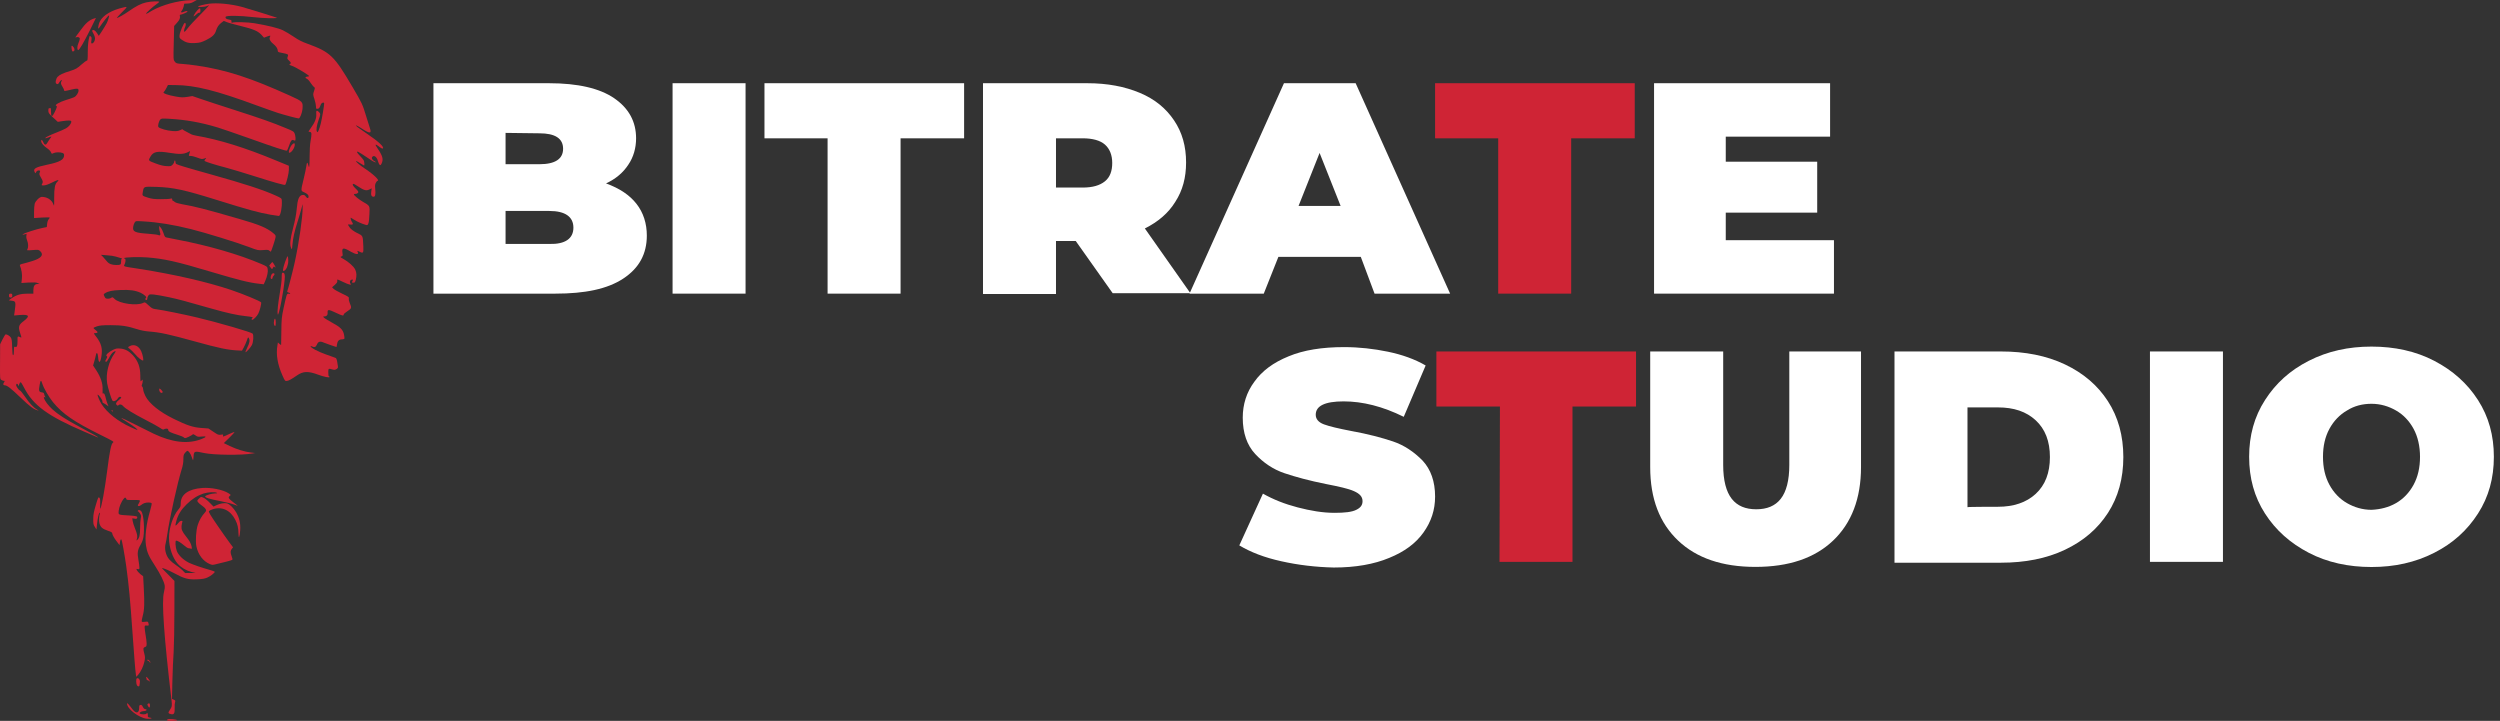
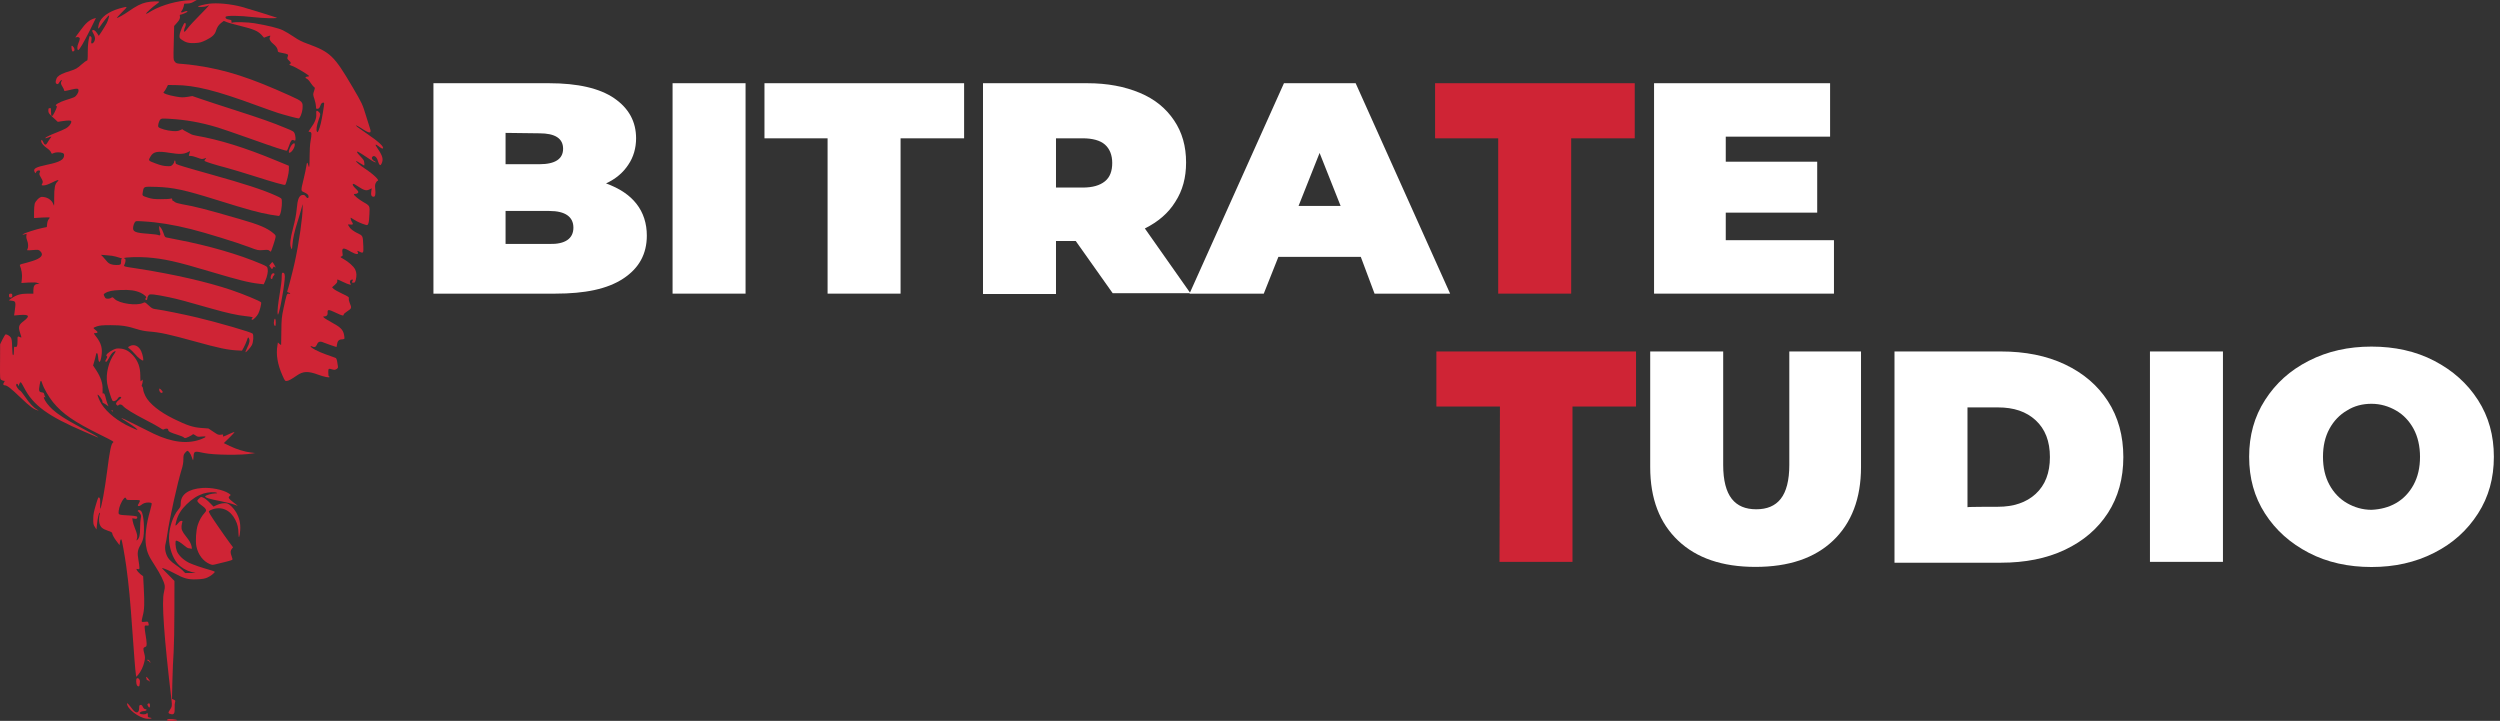
<svg xmlns="http://www.w3.org/2000/svg" width="326" height="94" viewBox="0 0 326 94" fill="none">
  <rect x="0" y="0" width="326" height="94" fill="#333333" stroke="none" />
  <path d="M83.002 26.585C83.898 27.728 84.346 29.143 84.346 30.722C84.346 33.118 83.338 34.969 81.267 36.33C79.195 37.691 76.284 38.29 72.421 38.29H56.52V10.851H71.581C75.332 10.851 78.187 11.504 80.091 12.81C81.995 14.117 82.946 15.859 82.946 18.037C82.946 19.289 82.61 20.487 81.939 21.467C81.267 22.501 80.315 23.318 79.027 23.917C80.819 24.57 82.106 25.441 83.002 26.585ZM65.926 17.329V21.413H70.349C72.421 21.413 73.428 20.705 73.428 19.398C73.428 18.037 72.365 17.384 70.349 17.384L65.926 17.329ZM74.772 29.688C74.772 28.272 73.708 27.51 71.637 27.51H65.926V31.811H71.637C73.708 31.866 74.772 31.103 74.772 29.688Z" fill="white" />
  <path d="M87.703 10.851H97.221V38.29H87.703V10.851Z" fill="white" />
  <path d="M107.973 18.037H99.687V10.851H125.72V18.037H117.434V38.29H107.917V18.037H107.973Z" fill="white" />
  <path d="M140.276 31.425H137.701V38.338H128.183V10.851H141.788C144.419 10.851 146.659 11.286 148.618 12.102C150.578 12.919 152.033 14.116 153.097 15.695C154.161 17.273 154.665 19.07 154.665 21.192C154.665 23.152 154.217 24.839 153.265 26.309C152.369 27.778 151.026 28.921 149.29 29.792L155.225 38.229H145.091L140.276 31.425ZM144.083 18.852C143.468 18.308 142.46 18.035 141.172 18.035H137.701V24.458H141.172C142.46 24.458 143.412 24.186 144.083 23.642C144.755 23.097 145.035 22.281 145.035 21.247C145.035 20.213 144.699 19.396 144.083 18.852Z" fill="white" />
  <path d="M177.449 33.499H166.7L164.796 38.29H155.111L167.428 10.851H176.777L189.095 38.29H179.241L177.449 33.499ZM174.818 26.857L172.075 19.943L169.331 26.857H174.818V26.857Z" fill="white" />
  <path d="M195.422 18.037H187.136V10.851H213.169V18.037H204.883V38.29H195.366V18.037H195.422Z" fill="#CF2435" />
  <path d="M239.148 31.321V38.29H215.689V10.851H238.644V17.819H225.039V21.086H236.964V27.728H225.039V31.321H239.148V31.321Z" fill="white" />
-   <path d="M167.093 73.189C164.854 72.699 163.062 71.991 161.606 71.12L164.686 64.37C166.029 65.132 167.541 65.731 169.221 66.166C170.9 66.602 172.468 66.874 174.035 66.874C175.379 66.874 176.275 66.765 176.835 66.493C177.395 66.221 177.675 65.894 177.675 65.35C177.675 64.751 177.283 64.37 176.555 64.043C175.827 63.717 174.595 63.445 172.916 63.118C170.732 62.682 168.941 62.193 167.485 61.703C166.029 61.213 164.742 60.342 163.678 59.199C162.614 58.055 162.054 56.477 162.054 54.462C162.054 52.721 162.558 51.142 163.566 49.781C164.574 48.366 166.029 47.277 168.045 46.46C170.004 45.644 172.412 45.263 175.267 45.263C177.227 45.263 179.13 45.48 180.978 45.861C182.825 46.243 184.505 46.841 185.905 47.658L183.049 54.354C180.306 52.993 177.675 52.34 175.211 52.34C172.748 52.34 171.572 52.938 171.572 54.081C171.572 54.626 171.908 55.061 172.636 55.334C173.364 55.606 174.539 55.878 176.219 56.205C178.346 56.586 180.194 57.075 181.65 57.565C183.105 58.055 184.393 58.926 185.513 60.069C186.576 61.213 187.136 62.791 187.136 64.751C187.136 66.493 186.632 68.017 185.625 69.433C184.617 70.848 183.161 71.937 181.146 72.753C179.186 73.57 176.779 74.005 173.924 74.005C171.572 73.951 169.277 73.679 167.093 73.189Z" fill="white" />
  <path d="M195.591 53.016H187.305V45.831H213.338V53.016H205.052V73.266H195.535L195.591 53.016Z" fill="#CF2435" />
  <path d="M218.826 70.493C216.418 68.207 215.187 65.049 215.187 60.912V45.831H224.704V60.639C224.704 62.654 225.096 64.124 225.824 65.049C226.552 65.975 227.616 66.41 229.015 66.41C230.415 66.41 231.479 65.975 232.207 65.049C232.934 64.124 233.326 62.654 233.326 60.639V45.831H242.676V60.912C242.676 64.995 241.444 68.207 239.037 70.493C236.63 72.78 233.27 73.923 228.903 73.923C224.592 73.923 221.233 72.78 218.826 70.493Z" fill="white" />
  <path d="M247.042 45.831H260.927C264.062 45.831 266.861 46.376 269.269 47.519C271.676 48.662 273.524 50.241 274.867 52.309C276.211 54.378 276.883 56.828 276.883 59.604C276.883 62.381 276.211 64.831 274.867 66.899C273.524 68.968 271.676 70.547 269.269 71.69C266.861 72.833 264.062 73.377 260.927 73.377H247.042V45.831ZM260.535 66.083C262.55 66.083 264.23 65.538 265.462 64.395C266.693 63.252 267.309 61.673 267.309 59.604C267.309 57.536 266.693 55.957 265.462 54.814C264.23 53.67 262.606 53.126 260.535 53.126H256.56V66.137C256.56 66.083 260.535 66.083 260.535 66.083Z" fill="white" />
  <path d="M280.354 45.831H289.872V73.266H280.354V45.831Z" fill="white" />
  <path d="M301.07 72.087C298.662 70.835 296.759 69.147 295.359 66.97C293.96 64.793 293.288 62.343 293.288 59.567C293.288 56.791 293.96 54.341 295.359 52.164C296.759 49.986 298.606 48.299 301.07 47.047C303.533 45.795 306.221 45.196 309.244 45.196C312.267 45.196 315.011 45.795 317.418 47.047C319.825 48.299 321.729 49.986 323.129 52.164C324.528 54.341 325.2 56.791 325.2 59.567C325.2 62.343 324.528 64.793 323.129 66.97C321.729 69.147 319.881 70.835 317.418 72.087C314.955 73.339 312.267 73.938 309.244 73.938C306.221 73.938 303.477 73.339 301.07 72.087ZM312.435 65.609C313.387 65.065 314.171 64.248 314.731 63.214C315.29 62.18 315.57 60.982 315.57 59.567C315.57 58.206 315.29 56.954 314.731 55.92C314.171 54.886 313.387 54.069 312.435 53.525C311.483 52.98 310.42 52.654 309.244 52.654C308.068 52.654 307.004 52.926 306.053 53.525C305.101 54.069 304.317 54.886 303.757 55.92C303.197 56.954 302.917 58.152 302.917 59.567C302.917 60.982 303.197 62.18 303.757 63.214C304.317 64.248 305.101 65.065 306.053 65.609C307.004 66.153 308.068 66.48 309.244 66.48C310.42 66.426 311.483 66.153 312.435 65.609Z" fill="white" />
  <path d="M24.215 0.06C22.412 0.261 20.598 0.854 19.327 1.682C19.171 1.774 19.047 1.823 19.047 1.774C19.047 1.676 19.943 0.86 20.408 0.544C20.598 0.413 20.761 0.277 20.761 0.239C20.761 0.13 19.624 0.179 19.053 0.316C18.404 0.457 17.726 0.805 16.78 1.47C16.158 1.911 15.386 2.341 15.235 2.341C15.201 2.341 15.442 2.068 15.772 1.736C16.685 0.822 16.679 0.838 16.08 0.974C14.552 1.323 13.449 1.981 13.034 2.776C12.805 3.217 12.71 3.963 12.922 3.642C13.443 2.852 14.104 2.014 14.216 2.014C14.283 2.014 14.087 2.711 13.908 3.037C13.813 3.228 13.538 3.68 13.309 4.034L12.883 4.676L12.637 4.3C12.413 3.957 12.178 3.838 12.021 3.974C11.993 4.006 12.066 4.191 12.178 4.382C12.295 4.573 12.39 4.856 12.39 5.013C12.39 5.34 12.183 5.667 11.987 5.667C11.887 5.667 11.87 5.591 11.92 5.269C11.965 4.954 11.948 4.845 11.842 4.763C11.73 4.67 11.696 4.67 11.668 4.763C11.523 5.193 11.444 5.906 11.444 6.832C11.444 7.735 11.428 7.91 11.316 7.91C11.248 7.91 10.924 8.149 10.588 8.443C10.056 8.917 9.905 9.009 9.16 9.249C8.152 9.564 7.794 9.739 7.525 10.011C7.285 10.261 7.173 10.8 7.346 10.909C7.536 11.018 7.576 11.002 7.732 10.735C7.906 10.452 8.169 10.294 8.024 10.572C7.895 10.811 7.923 10.963 8.152 11.317C8.27 11.502 8.365 11.709 8.365 11.775C8.365 11.905 8.365 11.905 9.311 11.682C10.073 11.497 10.241 11.524 10.241 11.791C10.241 12.096 9.961 12.531 9.67 12.673C9.541 12.738 9.048 12.912 8.567 13.054C7.755 13.304 7.072 13.707 7.318 13.794C7.48 13.843 7.436 14.001 7.128 14.633C6.797 15.324 6.646 15.286 6.646 14.535C6.646 14.121 6.629 14.056 6.512 14.094C6.434 14.121 6.355 14.143 6.338 14.143C6.322 14.143 6.305 14.273 6.305 14.447C6.305 14.714 6.372 14.812 6.921 15.319L7.536 15.89L8.119 15.797C8.981 15.672 9.3 15.689 9.3 15.857C9.3 16.124 8.975 16.532 8.6 16.739C8.393 16.854 7.833 17.104 7.335 17.295C6.422 17.654 5.84 17.942 5.918 18.019C5.946 18.046 6.114 18.002 6.31 17.926C6.769 17.752 6.781 17.752 6.54 18.057C6.422 18.209 6.266 18.454 6.187 18.596C6.008 18.944 5.818 18.944 5.667 18.585C5.504 18.22 5.37 18.128 5.37 18.4C5.37 18.65 5.695 19.042 6.182 19.363C6.378 19.494 6.59 19.712 6.641 19.842C6.741 20.082 6.758 20.082 6.971 19.973C7.234 19.842 7.816 19.82 8.136 19.94C8.309 20 8.359 20.082 8.359 20.256C8.359 20.822 7.777 21.143 6.165 21.475C4.62 21.802 4.278 21.998 4.524 22.444C4.625 22.63 4.625 22.63 4.698 22.461C4.76 22.287 4.989 22.178 5.168 22.238C5.247 22.265 5.247 22.335 5.179 22.504C5.101 22.706 5.129 22.793 5.308 23.103C5.616 23.626 5.633 23.707 5.504 23.958C5.387 24.175 5.387 24.175 5.711 24.175C5.935 24.175 6.294 24.05 6.786 23.8C7.57 23.408 7.811 23.375 7.469 23.707C7.161 24.007 7.066 24.513 7.066 25.792C7.072 26.925 7.066 26.946 6.949 26.609C6.741 26.054 6.137 25.672 5.454 25.672C5.163 25.672 4.631 26.19 4.524 26.576C4.48 26.739 4.44 27.224 4.44 27.654V28.433L5.465 28.367C6.03 28.334 6.49 28.34 6.49 28.378C6.49 28.416 6.422 28.509 6.344 28.601C6.26 28.683 6.17 28.95 6.148 29.184L6.103 29.608L5.465 29.739C4.664 29.913 3.237 30.37 3.018 30.528C2.873 30.637 2.89 30.637 3.153 30.572C3.315 30.523 3.461 30.49 3.472 30.49C3.483 30.49 3.461 30.616 3.438 30.762C3.41 30.92 3.455 31.171 3.533 31.35C3.696 31.726 3.713 32.249 3.578 32.493C3.483 32.668 3.494 32.668 4.261 32.608C5.011 32.548 5.045 32.559 5.252 32.76C5.745 33.239 5.381 33.68 4.2 34.045C3.746 34.187 3.181 34.344 2.962 34.393C2.671 34.459 2.559 34.524 2.593 34.611C2.817 35.161 2.912 35.798 2.856 36.321L2.794 36.903L3.718 36.843C4.435 36.81 4.709 36.816 4.905 36.908L5.163 37.023L4.888 37.034C4.519 37.044 4.351 37.3 4.351 37.85V38.291H3.573C2.699 38.291 2.117 38.465 1.512 38.895L1.137 39.162L1.507 39.211C2.078 39.287 2.089 39.325 1.899 40.73L1.837 41.138L2.57 41.078C3.802 40.98 3.953 41.209 3.102 41.857C2.47 42.336 2.375 42.581 2.57 43.25C2.649 43.506 2.733 43.8 2.766 43.882C2.817 44.007 2.8 44.034 2.705 43.996C2.263 43.811 2.285 43.789 2.285 44.437C2.285 45.129 2.218 45.303 1.977 45.227C1.831 45.183 1.815 45.227 1.815 45.733C1.815 46.076 1.781 46.299 1.719 46.315C1.641 46.343 1.607 46.043 1.585 45.286C1.568 44.448 1.524 44.181 1.406 44.007C1.272 43.806 0.93 43.599 0.74 43.599C0.695 43.599 0.51 43.887 0.337 44.241L0.017 44.889L0.006 47.154C-0.011 49.369 -0.005 49.418 0.169 49.538C0.269 49.603 0.426 49.663 0.499 49.663C0.645 49.663 0.645 49.679 0.516 49.87C0.37 50.088 0.415 50.246 0.617 50.246C0.924 50.246 1.378 50.594 2.66 51.824C3.937 53.044 4.384 53.376 4.928 53.517C5.09 53.561 5.073 53.534 4.849 53.419C4.39 53.169 3.83 52.581 3.253 51.715C2.957 51.275 2.654 50.91 2.593 50.91C2.475 50.91 2.106 50.387 2.106 50.213C2.106 50.006 2.274 49.979 2.352 50.18L2.419 50.371L2.486 50.164C2.643 49.685 2.71 49.723 3.119 50.512C4.317 52.853 6.204 54.241 11.036 56.31C12.777 57.056 12.788 57.067 12.788 57.023C12.788 56.974 12.094 56.582 10.269 55.602C8.561 54.688 7.514 54.007 6.831 53.376C6.299 52.886 5.846 52.287 5.739 51.933C5.695 51.775 5.711 51.748 5.84 51.803C5.969 51.846 5.974 51.835 5.89 51.737C5.84 51.672 5.779 51.53 5.762 51.411C5.745 51.247 5.678 51.193 5.437 51.16C5.067 51.111 5.034 50.953 5.179 50.137C5.291 49.532 5.353 49.505 5.521 50.039C5.717 50.659 6.378 51.781 6.921 52.456C8.175 53.975 9.63 54.982 13.051 56.68C14.865 57.578 14.899 57.595 14.708 57.736C14.496 57.894 14.289 58.901 13.98 61.373C13.656 63.882 13.236 66.174 13.068 66.354C13.051 66.37 13.04 66.082 13.062 65.711C13.079 65.178 13.062 64.998 12.95 64.895C12.833 64.78 12.788 64.868 12.491 65.864C12.228 66.751 12.161 67.11 12.161 67.677C12.155 68.292 12.178 68.422 12.368 68.716L12.581 69.048L12.643 68.428C12.726 67.589 12.872 66.947 12.984 66.882C13.046 66.838 13.062 66.871 13.029 66.958C12.911 67.274 12.872 67.911 12.962 68.243C13.107 68.743 13.354 68.967 14.037 69.195C14.574 69.38 14.636 69.418 14.658 69.636C14.675 69.767 14.887 70.153 15.134 70.486L15.587 71.084L15.638 70.741C15.688 70.393 15.75 70.268 15.834 70.36C15.912 70.436 16.259 72.396 16.466 73.866C16.808 76.397 16.97 78.085 17.278 82.5C17.502 85.679 17.631 87.317 17.715 87.916L17.765 88.259L18.006 88.004C18.359 87.606 18.689 86.915 18.829 86.283C18.93 85.804 18.93 85.663 18.823 85.254C18.644 84.601 18.661 84.465 18.907 84.373C19.098 84.307 19.12 84.247 19.12 83.899C19.12 83.676 19.058 83.202 18.991 82.837C18.924 82.473 18.874 82.032 18.863 81.858C18.863 81.558 18.868 81.553 19.142 81.569C19.372 81.596 19.417 81.569 19.389 81.427C19.327 81.052 19.305 81.03 18.913 81.084C18.689 81.117 18.51 81.112 18.487 81.057C18.454 81.014 18.515 80.665 18.616 80.284C18.829 79.495 18.857 78.749 18.745 76.582L18.667 75.14L18.325 74.884C18.146 74.732 17.933 74.508 17.872 74.383C17.743 74.16 17.754 74.16 17.967 74.209C18.163 74.258 18.18 74.236 18.18 73.991C18.18 73.839 18.118 73.387 18.045 72.979C17.877 72.091 17.944 71.683 18.359 70.992C18.521 70.72 18.655 70.349 18.7 70.044C18.863 68.967 18.745 67.263 18.471 66.74C18.353 66.517 18.067 66.435 17.967 66.599C17.939 66.648 17.95 66.68 18 66.68C18.045 66.68 18.163 66.805 18.258 66.963C18.42 67.214 18.426 67.295 18.353 67.611C18.308 67.802 18.269 68.373 18.269 68.863C18.269 69.783 18.168 70.186 17.894 70.409C17.765 70.518 17.76 70.507 17.844 70.284C17.961 69.985 17.905 69.642 17.597 68.89C17.463 68.564 17.334 68.145 17.3 67.943L17.25 67.584L17.53 67.633C17.76 67.677 17.838 67.66 17.883 67.54C17.967 67.323 17.832 67.284 16.791 67.214C15.375 67.132 15.425 67.154 15.481 66.593C15.526 66.114 15.834 65.379 16.147 65.025C16.315 64.819 16.405 64.84 16.506 65.14C16.522 65.189 16.864 65.216 17.351 65.2C17.872 65.183 18.196 65.21 18.23 65.265C18.258 65.314 18.202 65.483 18.101 65.641C17.939 65.896 17.933 65.94 18.056 65.984C18.135 66.016 18.269 65.967 18.381 65.869C18.482 65.777 18.678 65.662 18.807 65.613C19.148 65.488 19.719 65.499 19.775 65.63C19.803 65.695 19.708 66.136 19.568 66.609C19.07 68.302 18.868 70.05 19.036 71.128C19.171 72.015 19.389 72.516 20.189 73.741C20.923 74.873 21.393 75.831 21.477 76.354C21.505 76.561 21.471 76.893 21.382 77.225C21.057 78.395 21.382 83.012 22.367 91.324C22.451 92.064 22.434 92.146 22.127 92.609C21.886 92.957 21.919 93.05 22.339 93.132C22.698 93.197 22.798 93.006 22.776 92.315C22.759 92.026 22.782 91.694 22.826 91.569C22.888 91.368 22.871 91.33 22.658 91.237L22.429 91.128L22.479 88.804C22.513 87.524 22.58 85.82 22.642 85.026C22.692 84.231 22.742 81.814 22.742 79.664L22.748 75.755L22.278 75.276C22.02 75.009 21.645 74.628 21.438 74.427C21.242 74.236 21.096 74.067 21.113 74.067C21.304 74.067 22.099 74.41 22.782 74.781C23.98 75.434 24.551 75.597 25.682 75.543C26.382 75.516 26.701 75.461 27.025 75.32C27.417 75.156 28.011 74.699 28.011 74.557C28.011 74.53 27.77 74.443 27.49 74.356C26.449 74.073 25.139 73.626 24.646 73.387C23.918 73.028 23.269 72.407 23.056 71.852C22.877 71.378 22.815 70.496 22.972 70.496C23.151 70.496 23.577 70.752 23.997 71.117C24.237 71.324 24.5 71.493 24.596 71.493C24.68 71.493 24.82 71.52 24.904 71.552C25.032 71.596 25.038 71.569 24.988 71.28C24.904 70.867 24.741 70.556 24.293 70.001C23.756 69.32 23.633 69.048 23.672 68.597C23.7 68.39 23.739 68.15 23.773 68.074C23.823 67.96 23.801 67.921 23.661 67.921C23.565 67.921 23.448 67.971 23.403 68.03C22.815 68.727 22.787 68.722 23.011 67.878C23.218 67.116 23.633 66.441 24.338 65.76C25.055 65.053 25.749 64.617 26.533 64.356C27.098 64.171 28.044 64.122 28.268 64.263C28.363 64.323 28.296 64.345 28.011 64.345C27.574 64.356 26.796 64.584 26.757 64.726C26.706 64.884 27.378 65.091 28.716 65.341C29.399 65.472 30.205 65.673 30.485 65.782C30.776 65.896 31.006 65.973 31.006 65.967C31.006 65.951 30.76 65.749 30.441 65.51C29.791 65.009 29.713 64.868 29.953 64.677C30.133 64.535 30.133 64.535 29.785 64.312C29.052 63.849 27.518 63.55 26.376 63.632C24.59 63.757 23.582 64.47 23.571 65.608C23.571 66.016 23.537 66.114 23.274 66.424C22.563 67.257 22.037 68.825 22.037 70.142C22.037 71.378 22.507 72.766 23.185 73.528C23.605 74.002 24.276 74.4 24.937 74.574L25.503 74.715H24.825L24.148 74.726L23.789 74.361C23.593 74.16 23.201 73.844 22.916 73.665C22.625 73.474 22.267 73.175 22.104 72.984C21.606 72.429 21.404 71.531 21.606 70.845C21.651 70.687 21.74 70.148 21.819 69.642C22.132 67.491 23.145 62.968 23.689 61.204C23.845 60.73 23.913 60.306 23.913 59.897C23.913 59.375 23.941 59.266 24.137 59.043C24.254 58.901 24.394 58.787 24.428 58.787C24.59 58.787 24.864 59.168 24.999 59.593C25.077 59.832 25.155 60.017 25.178 60.001C25.195 59.974 25.223 59.767 25.239 59.538C25.29 58.809 25.34 58.792 26.622 59.075C27.843 59.342 31.555 59.38 32.887 59.141L33.273 59.075L32.736 59.01C31.913 58.917 30.838 58.585 29.965 58.161L29.186 57.78L29.903 57.083C30.289 56.702 30.597 56.37 30.569 56.353C30.541 56.326 30.278 56.419 29.97 56.56C29.075 56.985 29.018 56.99 29.08 56.8C29.131 56.642 29.108 56.637 28.8 56.686C28.492 56.735 28.408 56.697 27.826 56.304L27.182 55.874L26.292 55.809C25.189 55.733 24.411 55.483 22.67 54.628C20.805 53.713 19.462 52.635 18.952 51.628C18.807 51.34 18.678 50.964 18.672 50.79C18.655 50.627 18.605 50.447 18.543 50.414C18.459 50.365 18.459 50.289 18.527 50.126C18.571 50.001 18.611 49.799 18.611 49.679C18.605 49.456 18.605 49.456 18.454 49.63C18.308 49.794 18.308 49.772 18.297 49.01C18.297 47.872 18.006 47.077 17.323 46.321C16.825 45.782 16.321 45.504 15.699 45.455C15.274 45.411 15.128 45.439 14.742 45.618C14.154 45.901 13.723 46.315 13.902 46.424C14.014 46.489 14.014 46.538 13.885 46.767C13.695 47.072 13.689 47.175 13.852 47.175C13.919 47.175 14.081 46.936 14.227 46.653C14.384 46.326 14.585 46.048 14.748 45.929C15.089 45.695 15.173 45.765 14.944 46.07C14.16 47.159 13.773 48.711 13.975 50.001C14.07 50.572 14.496 51.977 14.658 52.233C14.775 52.418 15.173 52.265 15.335 51.993C15.414 51.852 15.548 51.743 15.627 51.743C15.89 51.743 15.867 51.884 15.565 52.107C15.156 52.412 15.044 52.641 15.212 52.804C15.313 52.913 15.369 52.919 15.453 52.837C15.615 52.679 15.873 52.722 16.052 52.946C16.298 53.261 17.468 53.975 19.025 54.775C19.803 55.172 20.62 55.63 20.856 55.787C21.152 55.994 21.292 56.054 21.36 55.989C21.41 55.94 21.567 55.896 21.695 55.896C21.875 55.896 21.936 55.94 21.936 56.06C21.936 56.261 22.216 56.408 23.134 56.691C23.521 56.805 23.896 56.963 23.974 57.039C24.108 57.17 24.142 57.165 24.607 56.958C24.87 56.833 25.111 56.691 25.144 56.642C25.178 56.593 25.307 56.642 25.486 56.773C25.743 56.963 25.822 56.98 26.292 56.925C26.975 56.849 26.969 56.985 26.275 57.252C24.506 57.943 22.462 57.709 20.016 56.544C19.691 56.386 18.616 55.853 17.642 55.363C16.668 54.862 15.845 54.481 15.822 54.508C15.794 54.524 16.181 54.791 16.662 55.09C17.468 55.591 18.062 56.06 17.883 56.06C17.849 56.06 17.463 55.902 17.037 55.7C15.369 54.938 13.986 53.839 13.258 52.717C13.018 52.352 12.693 51.585 12.726 51.481C12.777 51.34 13.404 52.189 13.359 52.347C13.331 52.44 13.376 52.51 13.46 52.548C13.538 52.576 13.723 52.69 13.88 52.799L14.154 52.989L14.037 52.706C13.969 52.548 13.874 52.26 13.824 52.053C13.689 51.432 13.577 51.215 13.454 51.313C13.37 51.378 13.354 51.269 13.376 50.795C13.421 50.033 13.13 49.162 12.547 48.28L12.139 47.66L12.284 47.159C12.368 46.892 12.463 46.517 12.497 46.337C12.581 45.858 12.743 45.978 12.794 46.571C12.861 47.426 13.068 47.393 13.219 46.495C13.398 45.471 13.213 44.758 12.525 43.882C12.2 43.468 12.2 43.441 12.379 43.441C12.782 43.441 12.822 43.31 12.497 43.065C12.323 42.94 12.189 42.809 12.189 42.777C12.189 42.733 12.396 42.635 12.643 42.554C13.001 42.439 13.354 42.401 14.412 42.401C15.856 42.401 16.606 42.516 17.916 42.935C18.336 43.076 18.952 43.191 19.372 43.223C20.895 43.337 22.003 43.583 25.396 44.519C28.576 45.401 29.713 45.64 31.04 45.7L31.555 45.727L31.784 45.314C31.913 45.08 32.092 44.671 32.187 44.41C32.333 43.964 32.35 43.931 32.445 44.083C32.607 44.383 32.557 44.704 32.238 45.335C32.075 45.667 31.98 45.934 32.014 45.934C32.126 45.934 32.68 45.314 32.842 45.003C33.038 44.639 33.1 43.697 32.943 43.506C32.798 43.321 28.722 42.134 25.721 41.405C24.165 41.029 21.147 40.414 20.313 40.316C19.904 40.267 19.792 40.207 19.372 39.815C18.913 39.391 18.896 39.385 18.661 39.5C17.866 39.908 15.565 39.592 14.944 38.983C14.686 38.732 14.647 38.716 14.524 38.825C14.456 38.89 14.261 38.95 14.081 38.95C13.801 38.95 13.751 38.917 13.622 38.661C13.488 38.378 13.488 38.373 13.673 38.248C14.115 37.965 14.647 37.856 15.716 37.818C16.92 37.769 17.597 37.861 18.297 38.16C18.773 38.378 19.187 38.743 19.042 38.836C18.907 38.912 18.93 39.124 19.075 39.124C19.154 39.124 19.204 39.048 19.204 38.934C19.204 38.836 19.266 38.661 19.338 38.552C19.473 38.367 19.518 38.362 20.083 38.411C20.419 38.444 21.287 38.596 22.015 38.754C23.252 39.021 24.221 39.276 27.58 40.24C29.59 40.812 30.939 41.111 32.008 41.22C32.904 41.318 33.083 41.372 32.882 41.492C32.764 41.568 32.781 41.699 32.91 41.699C33.055 41.699 33.514 41.225 33.677 40.904C33.867 40.556 34.113 39.576 34.052 39.434C33.99 39.282 31.751 38.356 30.144 37.812C26.997 36.756 22.726 35.776 18.135 35.057C15.895 34.709 16.108 34.785 16.265 34.426C16.422 34.078 16.393 33.68 16.231 33.713C16.164 33.724 16.136 33.702 16.164 33.664C16.242 33.539 18.062 33.479 19.187 33.566C21.41 33.74 23.05 34.105 27.462 35.428C31.168 36.533 32.495 36.865 33.873 37.012L34.393 37.072L34.584 36.642C34.847 36.054 34.975 35.411 34.903 35.057C34.852 34.769 34.807 34.742 34.057 34.415C31.185 33.185 27.149 32.014 23.14 31.252C22.412 31.111 21.74 30.98 21.645 30.953C21.527 30.926 21.432 30.779 21.332 30.436C21.248 30.169 21.085 29.837 20.973 29.706L20.761 29.456L20.755 29.712C20.755 29.853 20.8 30.087 20.85 30.234C20.979 30.594 20.901 30.773 20.66 30.659C20.564 30.599 19.977 30.528 19.361 30.485C17.575 30.36 17.267 30.218 17.368 29.565C17.401 29.363 17.485 29.118 17.564 29.009C17.692 28.808 17.709 28.808 18.689 28.868C20.593 28.977 22.647 29.309 24.892 29.875C26.757 30.338 30.961 31.633 32.473 32.216C33.637 32.657 33.654 32.657 34.32 32.608C34.892 32.559 35.015 32.575 35.132 32.7C35.216 32.782 35.3 32.831 35.323 32.809C35.384 32.749 35.871 31.291 35.922 30.991C35.972 30.719 35.95 30.664 35.642 30.409C34.785 29.701 33.811 29.298 31.18 28.541C26.656 27.235 25.503 26.941 23.75 26.631C23.235 26.538 22.888 26.429 22.782 26.331C22.698 26.25 22.591 26.179 22.541 26.179C22.496 26.179 22.457 26.103 22.457 26.015C22.457 25.874 22.423 25.858 22.227 25.907C22.093 25.95 21.527 25.972 20.962 25.972C20.134 25.972 19.814 25.939 19.338 25.787C18.51 25.52 18.527 25.547 18.627 25.014C18.756 24.301 18.695 24.317 20.408 24.371C22.569 24.437 24.064 24.763 28.184 26.048C32.383 27.36 33.721 27.725 35.272 27.997C35.81 28.09 36.297 28.16 36.358 28.16C36.582 28.16 36.801 27.028 36.75 26.157C36.733 25.869 36.717 25.852 35.989 25.515C34.27 24.742 31.879 23.963 27.417 22.717C26.169 22.368 24.64 21.938 24.024 21.747C22.922 21.405 22.888 21.388 22.888 21.165C22.888 21.04 22.854 20.931 22.804 20.931C22.759 20.931 22.72 21.007 22.72 21.094C22.72 21.192 22.619 21.361 22.496 21.486C22.3 21.677 22.233 21.693 21.701 21.66C21.292 21.644 20.878 21.535 20.257 21.301C19.305 20.942 19.305 20.942 19.635 20.398C20.005 19.766 20.531 19.668 22.166 19.935C23.386 20.136 23.952 20.109 24.472 19.853L24.786 19.695L24.741 19.88C24.724 19.978 24.674 20.12 24.646 20.196C24.596 20.31 24.64 20.338 24.887 20.338C25.049 20.338 25.435 20.436 25.749 20.561C26.225 20.746 26.365 20.768 26.578 20.692C26.936 20.566 26.953 20.577 26.768 20.773C26.634 20.915 26.634 20.958 26.734 21.023C26.913 21.132 28.224 21.541 29.511 21.873C30.127 22.036 31.751 22.526 33.133 22.962C35.798 23.811 37.142 24.181 37.193 24.099C37.372 23.816 37.668 22.581 37.668 22.15V21.617L35.855 20.871C31.975 19.26 28.548 18.198 25.614 17.697C25.307 17.637 25.015 17.567 24.965 17.523C24.904 17.48 24.629 17.333 24.344 17.197C24.052 17.055 23.823 16.913 23.823 16.87C23.823 16.826 23.677 16.87 23.509 16.962C23.235 17.093 23.073 17.12 22.502 17.088C21.802 17.039 20.833 16.772 20.665 16.571C20.548 16.429 20.699 15.814 20.906 15.58C21.035 15.449 21.147 15.438 22.031 15.487C24.243 15.612 26.152 15.95 28.397 16.625C28.867 16.767 30.698 17.398 32.456 18.019C35.815 19.222 37.304 19.706 37.422 19.641C37.456 19.614 37.568 19.341 37.68 19.037C37.909 18.34 38.055 18.166 38.284 18.28C38.38 18.329 38.475 18.345 38.491 18.329C38.575 18.247 38.542 17.725 38.43 17.431C38.329 17.159 38.251 17.104 37.26 16.701C35.463 15.955 34.091 15.471 30.536 14.328C28.655 13.723 26.656 13.076 26.102 12.874L25.083 12.526L24.422 12.635C23.868 12.716 23.655 12.716 22.933 12.591C22.479 12.515 21.908 12.373 21.679 12.286C21.27 12.112 21.259 12.101 21.404 11.943C21.488 11.851 21.634 11.617 21.729 11.426L21.897 11.083L22.882 11.094C25.435 11.111 28.218 11.807 33.525 13.767C34.516 14.132 35.748 14.562 36.258 14.731C37.114 15.003 38.777 15.444 38.956 15.444C39.113 15.444 39.398 14.72 39.443 14.23C39.522 13.261 39.494 13.234 37.769 12.455C32.674 10.147 29.41 9.091 25.665 8.552C25.049 8.459 24.192 8.361 23.761 8.334C23.028 8.285 22.966 8.269 22.793 8.035C22.602 7.784 22.602 7.763 22.658 5.585L22.709 3.386L23.05 3.005C23.42 2.607 23.526 2.351 23.453 2.074C23.42 1.96 23.453 1.911 23.549 1.911C23.633 1.911 23.89 1.818 24.12 1.709C24.444 1.557 24.512 1.502 24.4 1.453C24.321 1.426 24.142 1.464 23.997 1.535C23.655 1.698 23.493 1.617 23.705 1.393C23.789 1.301 23.901 1.061 23.946 0.854L24.03 0.479L24.456 0.462C24.747 0.452 25.004 0.381 25.267 0.223L25.654 -0L25.055 0.016C24.741 0.027 24.355 0.054 24.215 0.06ZM15.067 33.452C15.257 33.517 15.543 33.604 15.71 33.642C15.873 33.675 15.957 33.708 15.906 33.718C15.839 33.729 15.794 33.86 15.794 34.094C15.794 34.508 15.727 34.557 15.173 34.557C14.574 34.557 14.199 34.404 13.941 34.083C13.807 33.909 13.583 33.653 13.438 33.501L13.163 33.228L13.947 33.288C14.372 33.31 14.876 33.386 15.067 33.452Z" fill="#CF2435" />
  <path d="M27.204 0.494C26.56 0.592 25.95 0.745 25.838 0.837C25.704 0.968 26.734 0.919 26.991 0.788C27.137 0.712 27.249 0.679 27.249 0.712C27.249 0.739 26.7 1.311 26.045 1.98C25.379 2.645 24.679 3.407 24.489 3.668C24.293 3.935 24.102 4.147 24.069 4.147C23.957 4.147 23.991 3.842 24.136 3.532C24.27 3.26 24.254 2.982 24.102 2.982C23.968 2.982 23.459 4.163 23.419 4.566C23.386 4.947 23.392 4.964 23.744 5.214C24.248 5.562 24.685 5.66 25.485 5.611C26.051 5.579 26.28 5.513 26.851 5.236C27.663 4.844 28.033 4.495 28.178 3.973C28.313 3.526 28.531 3.216 28.906 2.933L29.186 2.726L29.578 2.884C29.785 2.977 30.58 3.189 31.33 3.374C33.032 3.788 33.637 4.049 34.09 4.539L34.426 4.915L34.796 4.773C35.266 4.599 35.311 4.61 35.199 4.817C35.065 5.067 35.233 5.415 35.641 5.731C35.994 6.003 36.224 6.352 36.224 6.629C36.224 6.755 36.302 6.814 36.548 6.847C37.086 6.94 37.5 7.054 37.55 7.13C37.578 7.174 37.562 7.304 37.506 7.43C37.427 7.62 37.455 7.68 37.674 7.887C37.965 8.154 37.993 8.262 37.791 8.366C37.674 8.431 37.73 8.475 38.071 8.584C38.301 8.66 38.933 8.997 39.471 9.329C40.411 9.928 40.428 9.95 40.148 9.977C39.795 10.01 39.728 10.151 40.019 10.277C40.137 10.326 40.355 10.56 40.495 10.794C40.641 11.017 40.837 11.257 40.921 11.327C41.089 11.436 41.089 11.452 40.949 11.877C40.803 12.307 40.803 12.323 41.01 12.949C41.122 13.298 41.206 13.723 41.206 13.897C41.206 14.185 41.223 14.212 41.419 14.185C41.587 14.169 41.665 14.087 41.772 13.788C41.867 13.516 41.962 13.407 42.096 13.39C42.326 13.358 42.326 13.298 42.113 14.643C41.917 15.84 41.761 16.493 41.548 16.994C41.43 17.266 41.402 17.294 41.324 17.157C41.206 16.951 41.296 16.341 41.553 15.622C41.811 14.915 41.817 14.833 41.598 14.615C41.301 14.327 41.195 14.398 41.24 14.898C41.285 15.415 41.05 15.992 40.529 16.7C40.367 16.923 40.232 17.125 40.232 17.141C40.232 17.168 40.316 17.19 40.428 17.206C40.652 17.239 40.669 17.473 40.49 18.437C40.423 18.801 40.372 19.634 40.372 20.445C40.372 21.757 40.322 22.068 40.193 21.507C40.098 21.093 40.003 21.148 39.947 21.659C39.913 21.926 39.756 22.683 39.594 23.347C39.219 24.877 39.219 24.882 39.622 25.056C40.075 25.258 40.238 25.416 40.238 25.639C40.238 25.895 40.042 25.889 39.863 25.611C39.745 25.448 39.656 25.405 39.443 25.426C39.006 25.47 38.799 25.976 38.693 27.239C38.631 27.969 38.485 28.709 38.222 29.716C37.83 31.218 37.763 31.893 37.965 32.345C38.066 32.585 38.077 32.569 38.127 31.953C38.206 31.055 38.39 30.201 38.804 28.899C39.001 28.284 39.224 27.511 39.308 27.196L39.465 26.613V27.038C39.482 28.219 38.995 31.638 38.441 34.169C38.211 35.258 37.584 37.658 37.467 37.958C37.433 38.056 37.478 38.11 37.629 38.148C37.909 38.214 37.92 38.355 37.646 38.306C37.399 38.257 37.383 38.317 36.968 40.233C36.727 41.365 36.705 41.638 36.688 43.184C36.677 44.12 36.672 44.92 36.66 44.958C36.66 45.002 36.559 44.947 36.447 44.849L36.24 44.659L36.173 45.056C35.977 46.227 36.19 47.522 36.823 48.943C37.13 49.635 37.175 49.7 37.377 49.684C37.618 49.667 38.026 49.444 38.726 48.954C39.527 48.399 40.187 48.372 41.481 48.856C42.264 49.145 42.975 49.286 42.975 49.156C42.975 49.112 42.942 49.079 42.892 49.079C42.841 49.079 42.808 48.856 42.808 48.578C42.808 48.039 42.819 48.029 43.328 48.17C43.603 48.252 43.687 48.246 43.883 48.127C44.078 47.996 44.095 47.941 44.05 47.68C44.017 47.506 43.972 47.234 43.95 47.06C43.916 46.896 43.855 46.728 43.815 46.7C43.77 46.668 43.211 46.466 42.567 46.243C41.492 45.867 40.501 45.345 40.501 45.154C40.501 45.111 40.579 45.122 40.663 45.171C40.982 45.329 41.178 45.269 41.307 44.969C41.498 44.523 41.716 44.452 42.236 44.681C42.595 44.822 43.81 45.252 43.877 45.252C43.888 45.252 43.922 45.1 43.944 44.909C44.006 44.468 44.207 44.256 44.566 44.256C44.722 44.256 44.873 44.213 44.901 44.175C44.935 44.126 44.913 43.886 44.857 43.625C44.722 42.982 44.386 42.656 43.278 42.057C42.785 41.785 42.309 41.502 42.236 41.414C42.108 41.273 42.119 41.262 42.315 41.262C42.578 41.262 42.74 41.088 42.724 40.832C42.679 40.315 42.802 40.309 43.843 40.805C44.644 41.186 44.818 41.219 44.818 41.006C44.818 40.941 45.041 40.75 45.31 40.576C45.859 40.217 45.881 40.146 45.618 39.547C45.523 39.324 45.461 39.057 45.489 38.932C45.523 38.742 45.472 38.693 44.599 38.284C44.084 38.045 43.591 37.762 43.491 37.653L43.3 37.462L43.659 37.147C43.922 36.907 44.011 36.787 43.978 36.64C43.961 36.532 43.978 36.45 44.023 36.45C44.056 36.45 44.398 36.602 44.773 36.782C45.472 37.125 45.909 37.223 45.713 37C45.551 36.798 45.646 36.493 45.87 36.466C46.049 36.439 46.06 36.455 45.982 36.608C45.853 36.842 45.864 36.864 46.094 36.864C46.262 36.864 46.307 36.804 46.391 36.499C46.525 35.965 46.503 35.546 46.324 35.16C46.144 34.762 45.461 34.147 44.801 33.782C44.358 33.532 44.33 33.51 44.521 33.44C44.7 33.374 44.711 33.331 44.655 32.966C44.56 32.269 44.773 32.242 45.758 32.824C46.419 33.206 46.85 33.233 46.648 32.868C46.547 32.677 46.587 32.666 46.923 32.841C47.376 33.064 47.415 32.982 47.376 32.068C47.309 30.68 47.343 30.761 46.553 30.375C46.077 30.124 45.792 29.918 45.624 29.694C45.489 29.509 45.377 29.329 45.377 29.297C45.377 29.264 45.506 29.253 45.669 29.28C46.021 29.329 46.105 29.232 45.909 28.965C45.775 28.78 45.669 28.393 45.752 28.393C45.769 28.393 45.982 28.518 46.223 28.676C46.609 28.927 47.135 29.155 47.746 29.34C48.026 29.422 48.121 29.134 48.171 27.952C48.233 26.815 48.249 26.842 47.331 26.319C46.777 25.993 46.144 25.481 46.144 25.339C46.144 25.307 46.245 25.274 46.368 25.279C46.497 25.279 46.631 25.214 46.693 25.138C46.771 25.013 46.721 24.92 46.368 24.583C46.088 24.31 45.965 24.125 45.999 24.033C46.049 23.924 46.133 23.951 46.547 24.223C47.516 24.855 47.746 24.92 48.216 24.686L48.473 24.555L48.412 24.98C48.345 25.443 48.445 25.655 48.72 25.655C48.932 25.655 49 25.356 48.932 24.659C48.882 24.218 48.899 24.027 49.011 23.837C49.078 23.695 49.179 23.581 49.224 23.581C49.582 23.581 48.753 22.764 47.645 22.029C46.9 21.54 46.284 21.006 46.458 21.006C46.503 21.006 46.738 21.137 46.979 21.295C47.225 21.453 47.449 21.583 47.471 21.583C47.555 21.583 47.516 21.077 47.421 20.892C47.359 20.794 47.124 20.511 46.883 20.26C46.335 19.689 46.492 19.607 47.208 20.097C48.44 20.935 48.821 21.169 48.949 21.169C49.044 21.159 49.017 21.12 48.865 21.039C48.546 20.881 48.412 20.614 48.546 20.456C48.776 20.184 49.145 20.467 49.296 21.039C49.347 21.24 49.442 21.436 49.509 21.496C49.604 21.572 49.655 21.54 49.767 21.305C50.024 20.772 49.884 20.293 49.218 19.329C48.826 18.78 48.921 18.714 49.464 19.139C49.694 19.324 49.873 19.406 49.923 19.357C50.119 19.166 49.42 18.508 47.891 17.462C47.326 17.081 46.755 16.673 46.609 16.564C46.139 16.189 46.559 16.346 47.258 16.814C48.227 17.457 48.496 17.419 48.227 16.689C48.16 16.482 47.93 15.775 47.734 15.111C47.264 13.575 47.242 13.51 45.932 11.284C43.58 7.283 43.076 6.793 40.137 5.72C39.376 5.448 38.916 5.214 38.301 4.789C37.847 4.485 37.209 4.098 36.873 3.94C36.274 3.657 34.913 3.32 33.156 3.026C32.361 2.895 30.591 2.84 30.311 2.949C30.199 2.993 30.166 2.96 30.183 2.808C30.211 2.645 30.155 2.606 29.886 2.557C29.511 2.498 29.354 2.383 29.427 2.198C29.505 2.008 31.224 2.024 32.999 2.231C34.314 2.389 36.375 2.438 36.067 2.296C35.899 2.22 32.321 1.115 31.577 0.908C30.099 0.511 28.279 0.336 27.204 0.494Z" fill="#CF2435" />
-   <path d="M25.715 1.366C25.57 1.525 25.39 1.776 25.323 1.918C25.194 2.158 25.194 2.169 25.34 2.093C25.424 2.043 25.57 1.929 25.653 1.836C25.749 1.738 25.883 1.661 25.978 1.661C26.096 1.661 26.135 1.596 26.135 1.372C26.135 1 26.051 1 25.715 1.366Z" fill="#CF2435" />
  <path d="M12.197 2.435C11.626 2.625 11.145 3.05 10.54 3.894C10.361 4.144 10.115 4.476 9.992 4.634C9.784 4.901 9.784 4.907 9.947 4.858C10.193 4.781 10.406 4.874 10.406 5.059C10.406 5.141 10.327 5.391 10.232 5.609C10.053 6.017 10.036 6.48 10.188 6.529C10.322 6.572 10.899 5.598 11.749 3.894C12.175 3.045 12.511 2.348 12.511 2.342C12.516 2.342 12.371 2.375 12.197 2.435Z" fill="#CF2435" />
  <path d="M9.332 6.313C9.399 6.72 9.416 6.742 9.595 6.687C9.758 6.622 9.758 6.389 9.59 6.151C9.371 5.853 9.271 5.929 9.332 6.313Z" fill="#CF2435" />
  <path d="M38.095 18.848C37.815 19.121 37.54 19.923 37.725 19.923C38.005 19.923 38.436 19.279 38.442 18.859C38.442 18.624 38.324 18.624 38.095 18.848Z" fill="#CF2435" />
-   <path d="M37.186 34.129C37.029 34.57 36.906 35.028 36.906 35.153C36.906 35.36 36.923 35.377 37.085 35.295C37.36 35.142 37.589 34.57 37.589 34.009C37.589 33.736 37.556 33.469 37.522 33.42C37.489 33.371 37.332 33.693 37.186 34.129Z" fill="#CF2435" />
  <path d="M35.3 34.393L35.105 34.633L35.295 34.9C35.429 35.086 35.502 35.124 35.525 35.042C35.553 34.977 35.603 34.879 35.653 34.819C35.72 34.737 35.754 34.737 35.81 34.819C35.844 34.879 35.905 34.9 35.928 34.868C35.961 34.835 35.62 34.246 35.519 34.17C35.502 34.159 35.407 34.268 35.3 34.393Z" fill="#CF2435" />
  <path d="M36.735 36.191C36.735 36.539 36.635 37.389 36.511 38.086C36.248 39.615 36.142 40.628 36.215 40.982C36.316 41.439 36.965 38.173 37.122 36.447C37.183 35.783 37.111 35.559 36.859 35.559C36.758 35.559 36.735 35.706 36.735 36.191Z" fill="#CF2435" />
  <path d="M35.386 35.838C35.251 36.138 35.257 36.378 35.414 36.378C35.481 36.378 35.542 36.312 35.542 36.22C35.542 36.138 35.604 36.018 35.671 35.963C35.85 35.821 35.834 35.63 35.643 35.63C35.548 35.63 35.436 35.723 35.386 35.838Z" fill="#CF2435" />
  <path d="M1.176 38.542C1.176 38.748 1.209 38.792 1.389 38.792C1.568 38.792 1.601 38.748 1.601 38.542C1.601 38.335 1.568 38.291 1.389 38.291C1.209 38.291 1.176 38.335 1.176 38.542Z" fill="#CF2435" />
  <path d="M35.748 41.79C35.669 42.156 35.72 42.445 35.86 42.499C35.927 42.527 35.961 42.401 35.961 42.068C35.966 41.545 35.826 41.376 35.748 41.79Z" fill="#CF2435" />
  <path d="M16.904 45.14C16.647 45.271 16.658 45.325 16.933 45.505C17.044 45.582 17.341 45.871 17.593 46.159C17.996 46.634 18.455 47.01 18.646 47.01C18.758 47.01 18.618 46.263 18.422 45.822C18.114 45.102 17.487 44.824 16.904 45.14Z" fill="#CF2435" />
  <path d="M20.766 50.877C20.799 51.144 21.04 51.323 21.174 51.193C21.242 51.127 21.219 51.035 21.062 50.877C20.799 50.6 20.732 50.6 20.766 50.877Z" fill="#CF2435" />
  <path d="M14.554 53.573C14.582 53.616 14.649 53.654 14.688 53.654C14.739 53.654 14.75 53.611 14.722 53.573C14.694 53.525 14.627 53.492 14.587 53.492C14.537 53.492 14.531 53.525 14.554 53.573Z" fill="#CF2435" />
  <path d="M25.928 65.036C25.698 65.259 25.687 65.286 25.816 65.477C25.894 65.586 26.113 65.782 26.32 65.918C26.516 66.048 26.739 66.25 26.807 66.375C26.924 66.576 26.919 66.609 26.672 66.892C26.297 67.306 26.006 67.807 25.793 68.438C25.564 69.113 25.469 70.588 25.614 71.269C25.838 72.325 26.488 73.179 27.316 73.533C27.674 73.691 27.708 73.691 28.212 73.561C28.503 73.479 29.102 73.337 29.539 73.234C29.976 73.136 30.323 73.011 30.323 72.951C30.323 72.902 30.261 72.695 30.194 72.504C30.026 72.042 30.032 71.824 30.227 71.574L30.39 71.372L29.931 70.757C29.673 70.414 28.94 69.38 28.307 68.449C27.4 67.126 27.171 66.74 27.249 66.647C27.299 66.587 27.523 66.473 27.736 66.408C28.951 66.01 30.054 66.533 30.692 67.796C30.983 68.378 31.084 68.835 31.095 69.554C31.107 70.376 31.263 70.06 31.325 69.113C31.375 68.242 31.224 67.562 30.793 66.805C30.468 66.25 29.936 65.727 29.595 65.64C29.259 65.558 28.682 65.656 28.234 65.874L27.843 66.059L27.344 65.553C27.081 65.27 26.712 64.981 26.538 64.905C26.169 64.758 26.236 64.747 25.928 65.036Z" fill="#CF2435" />
  <path d="M19.209 86.098C19.209 86.142 19.259 86.18 19.327 86.18C19.394 86.18 19.472 86.24 19.495 86.311C19.528 86.388 19.573 86.426 19.607 86.394C19.668 86.333 19.394 86.01 19.271 86.01C19.248 86.016 19.209 86.049 19.209 86.098Z" fill="#CF2435" />
  <path d="M19.078 88.404C19.106 88.482 19.128 88.57 19.128 88.614C19.128 88.658 19.173 88.691 19.229 88.691C19.279 88.691 19.397 88.757 19.492 88.834C19.61 88.945 19.593 88.884 19.425 88.625C19.195 88.283 18.977 88.14 19.078 88.404Z" fill="#CF2435" />
  <path d="M17.821 88.482C17.725 88.564 17.753 89.165 17.849 89.351C17.966 89.553 18.19 89.559 18.19 89.351C18.19 89.269 18.218 89.083 18.241 88.952C18.308 88.635 18.005 88.302 17.821 88.482Z" fill="#CF2435" />
  <path d="M16.563 91.73C16.546 92.421 18.108 93.612 19.144 93.721C19.659 93.77 20 93.645 19.552 93.58C19.278 93.531 19.256 93.504 19.278 93.253C19.295 92.998 19.194 92.894 19.082 93.068C19.015 93.177 18.433 93.177 18.27 93.068C18.158 92.992 18.169 92.97 18.304 92.862C18.399 92.796 18.561 92.736 18.662 92.736C19.082 92.736 19.295 92.519 18.936 92.47C18.808 92.453 18.696 92.345 18.623 92.171C18.528 91.969 18.444 91.904 18.326 91.92C18.169 91.947 18.147 92.002 18.147 92.345C18.141 93.025 17.727 93.09 17.274 92.486C16.837 91.893 16.574 91.61 16.563 91.73Z" fill="#CF2435" />
  <path d="M19.302 91.76C19.207 91.821 19.202 91.875 19.286 92.045C19.42 92.336 19.56 92.319 19.56 92.018C19.56 91.733 19.47 91.651 19.302 91.76Z" fill="#CF2435" />
  <path d="M21.834 93.808C21.8 93.835 21.772 93.891 21.772 93.935C21.772 94.029 23.026 94.018 23.088 93.924C23.166 93.808 21.951 93.686 21.834 93.808Z" fill="#CF2435" />
</svg>